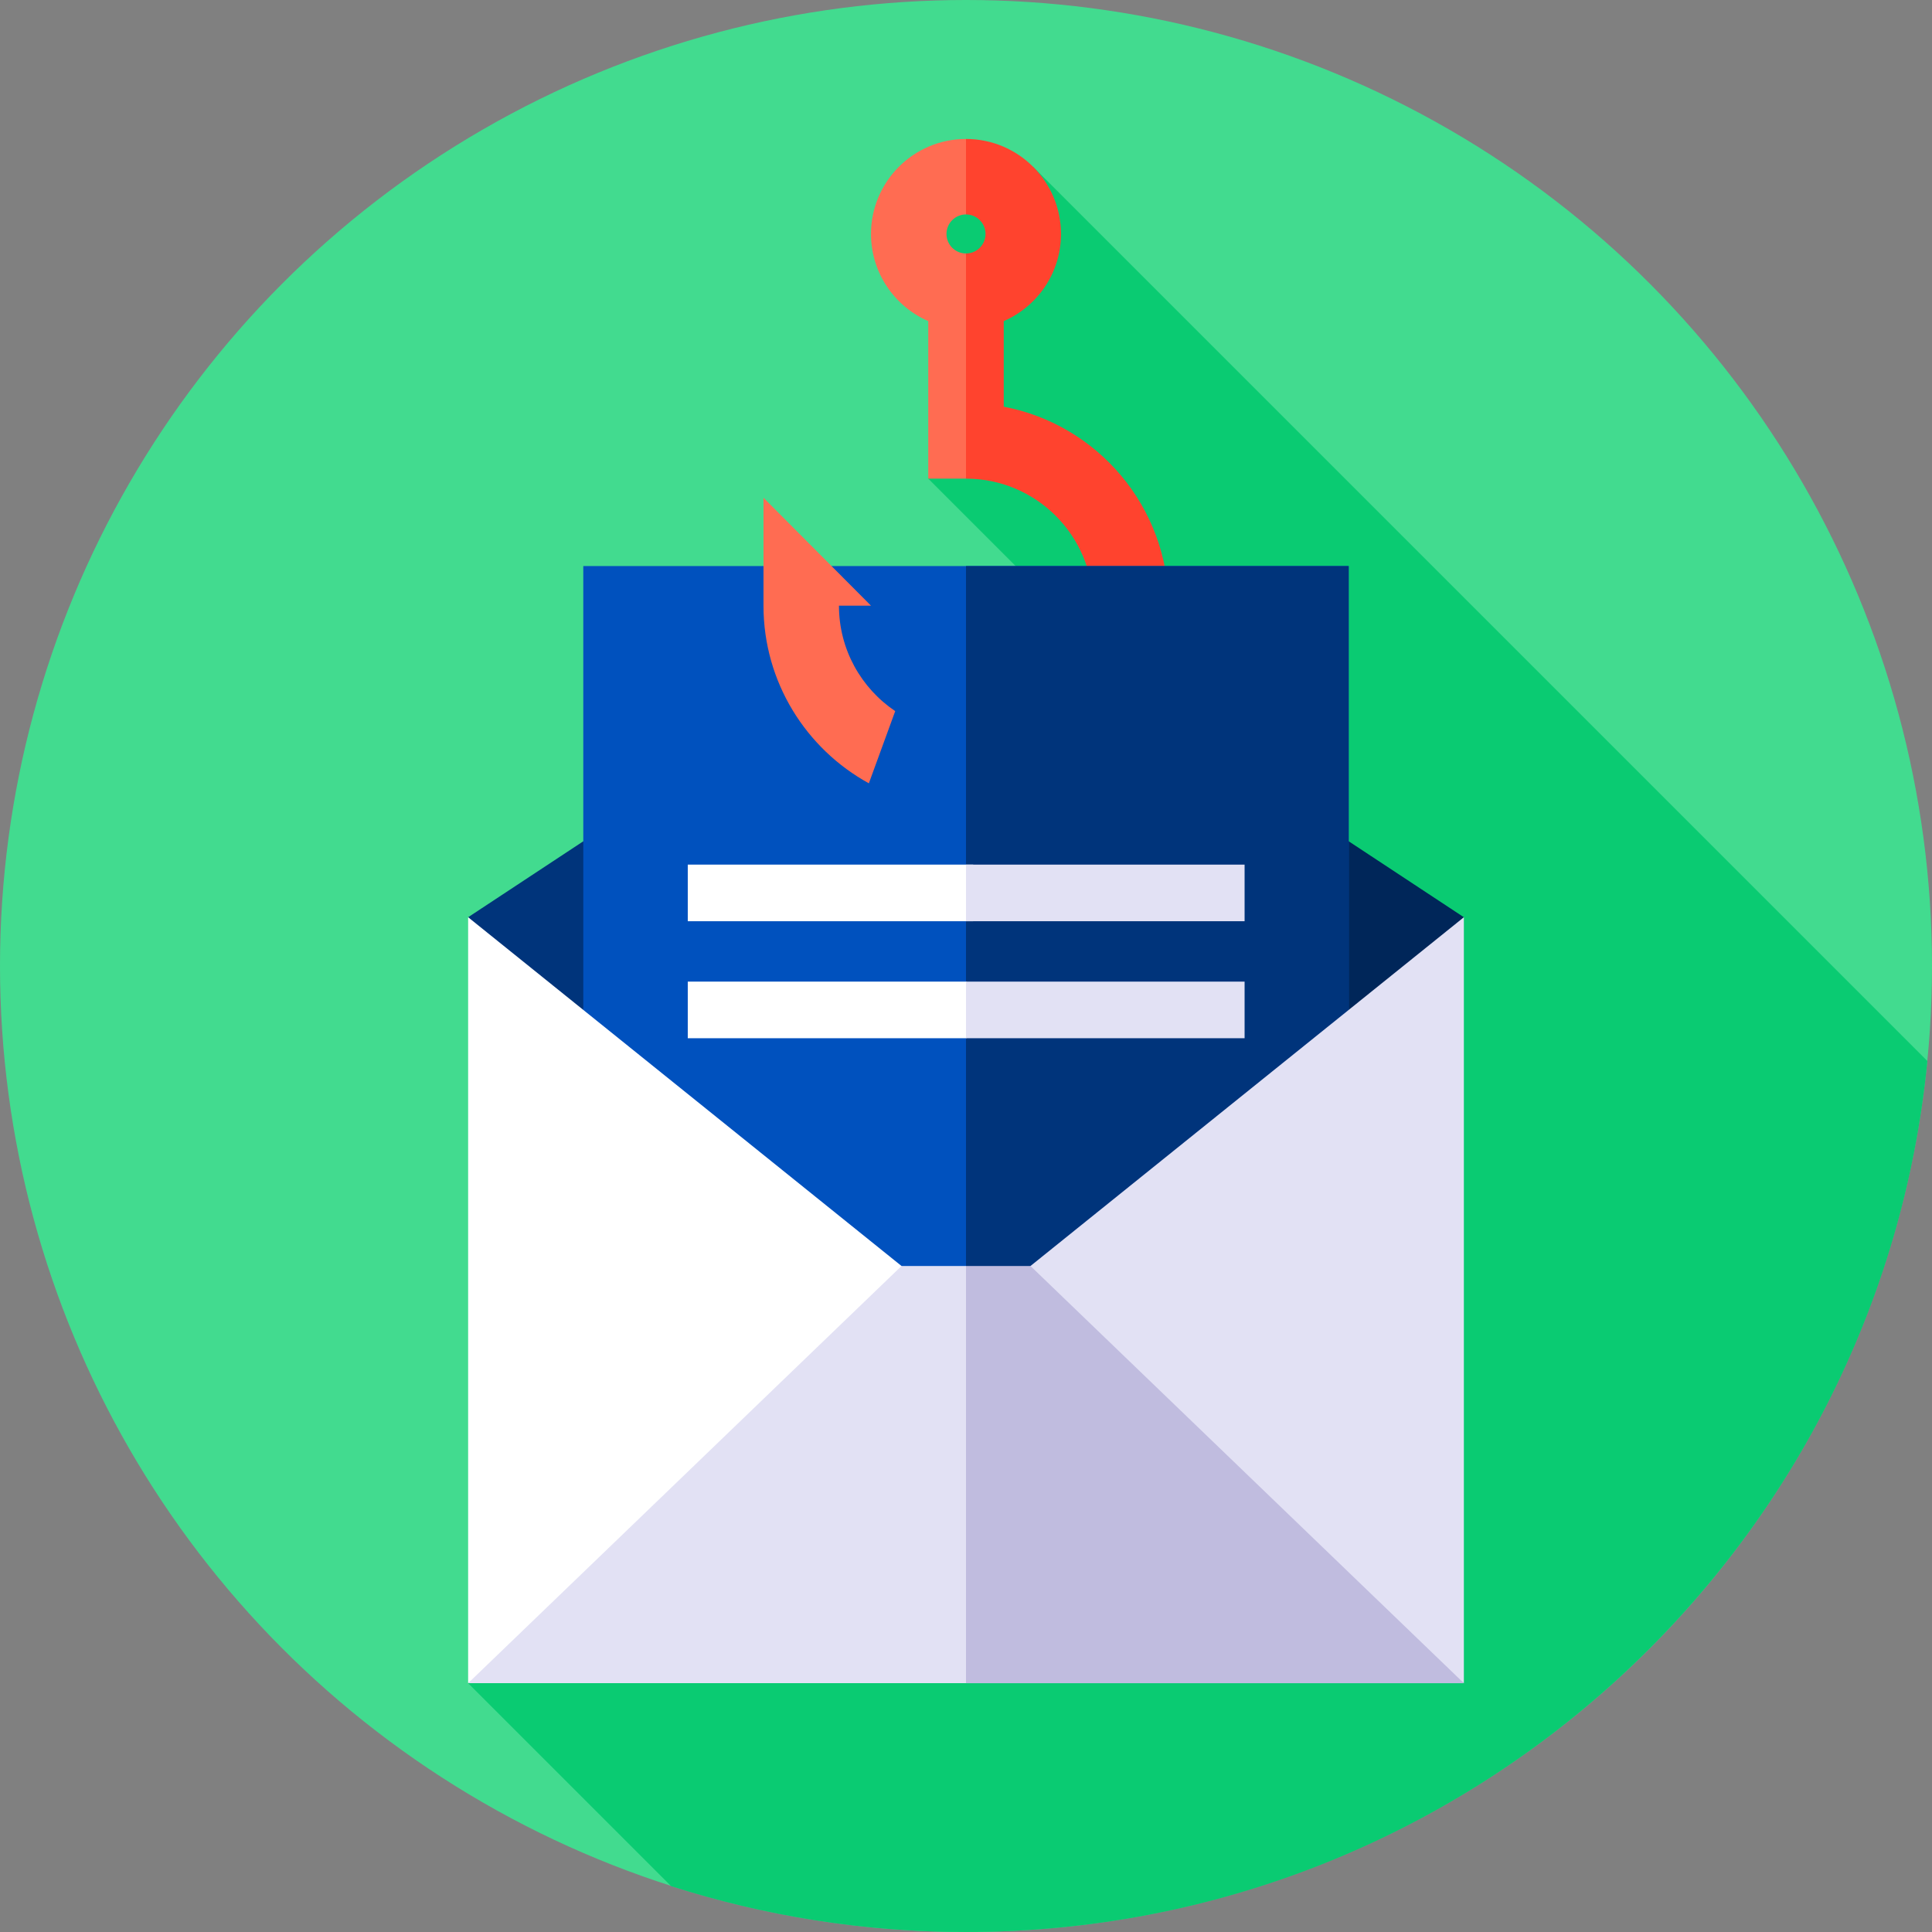
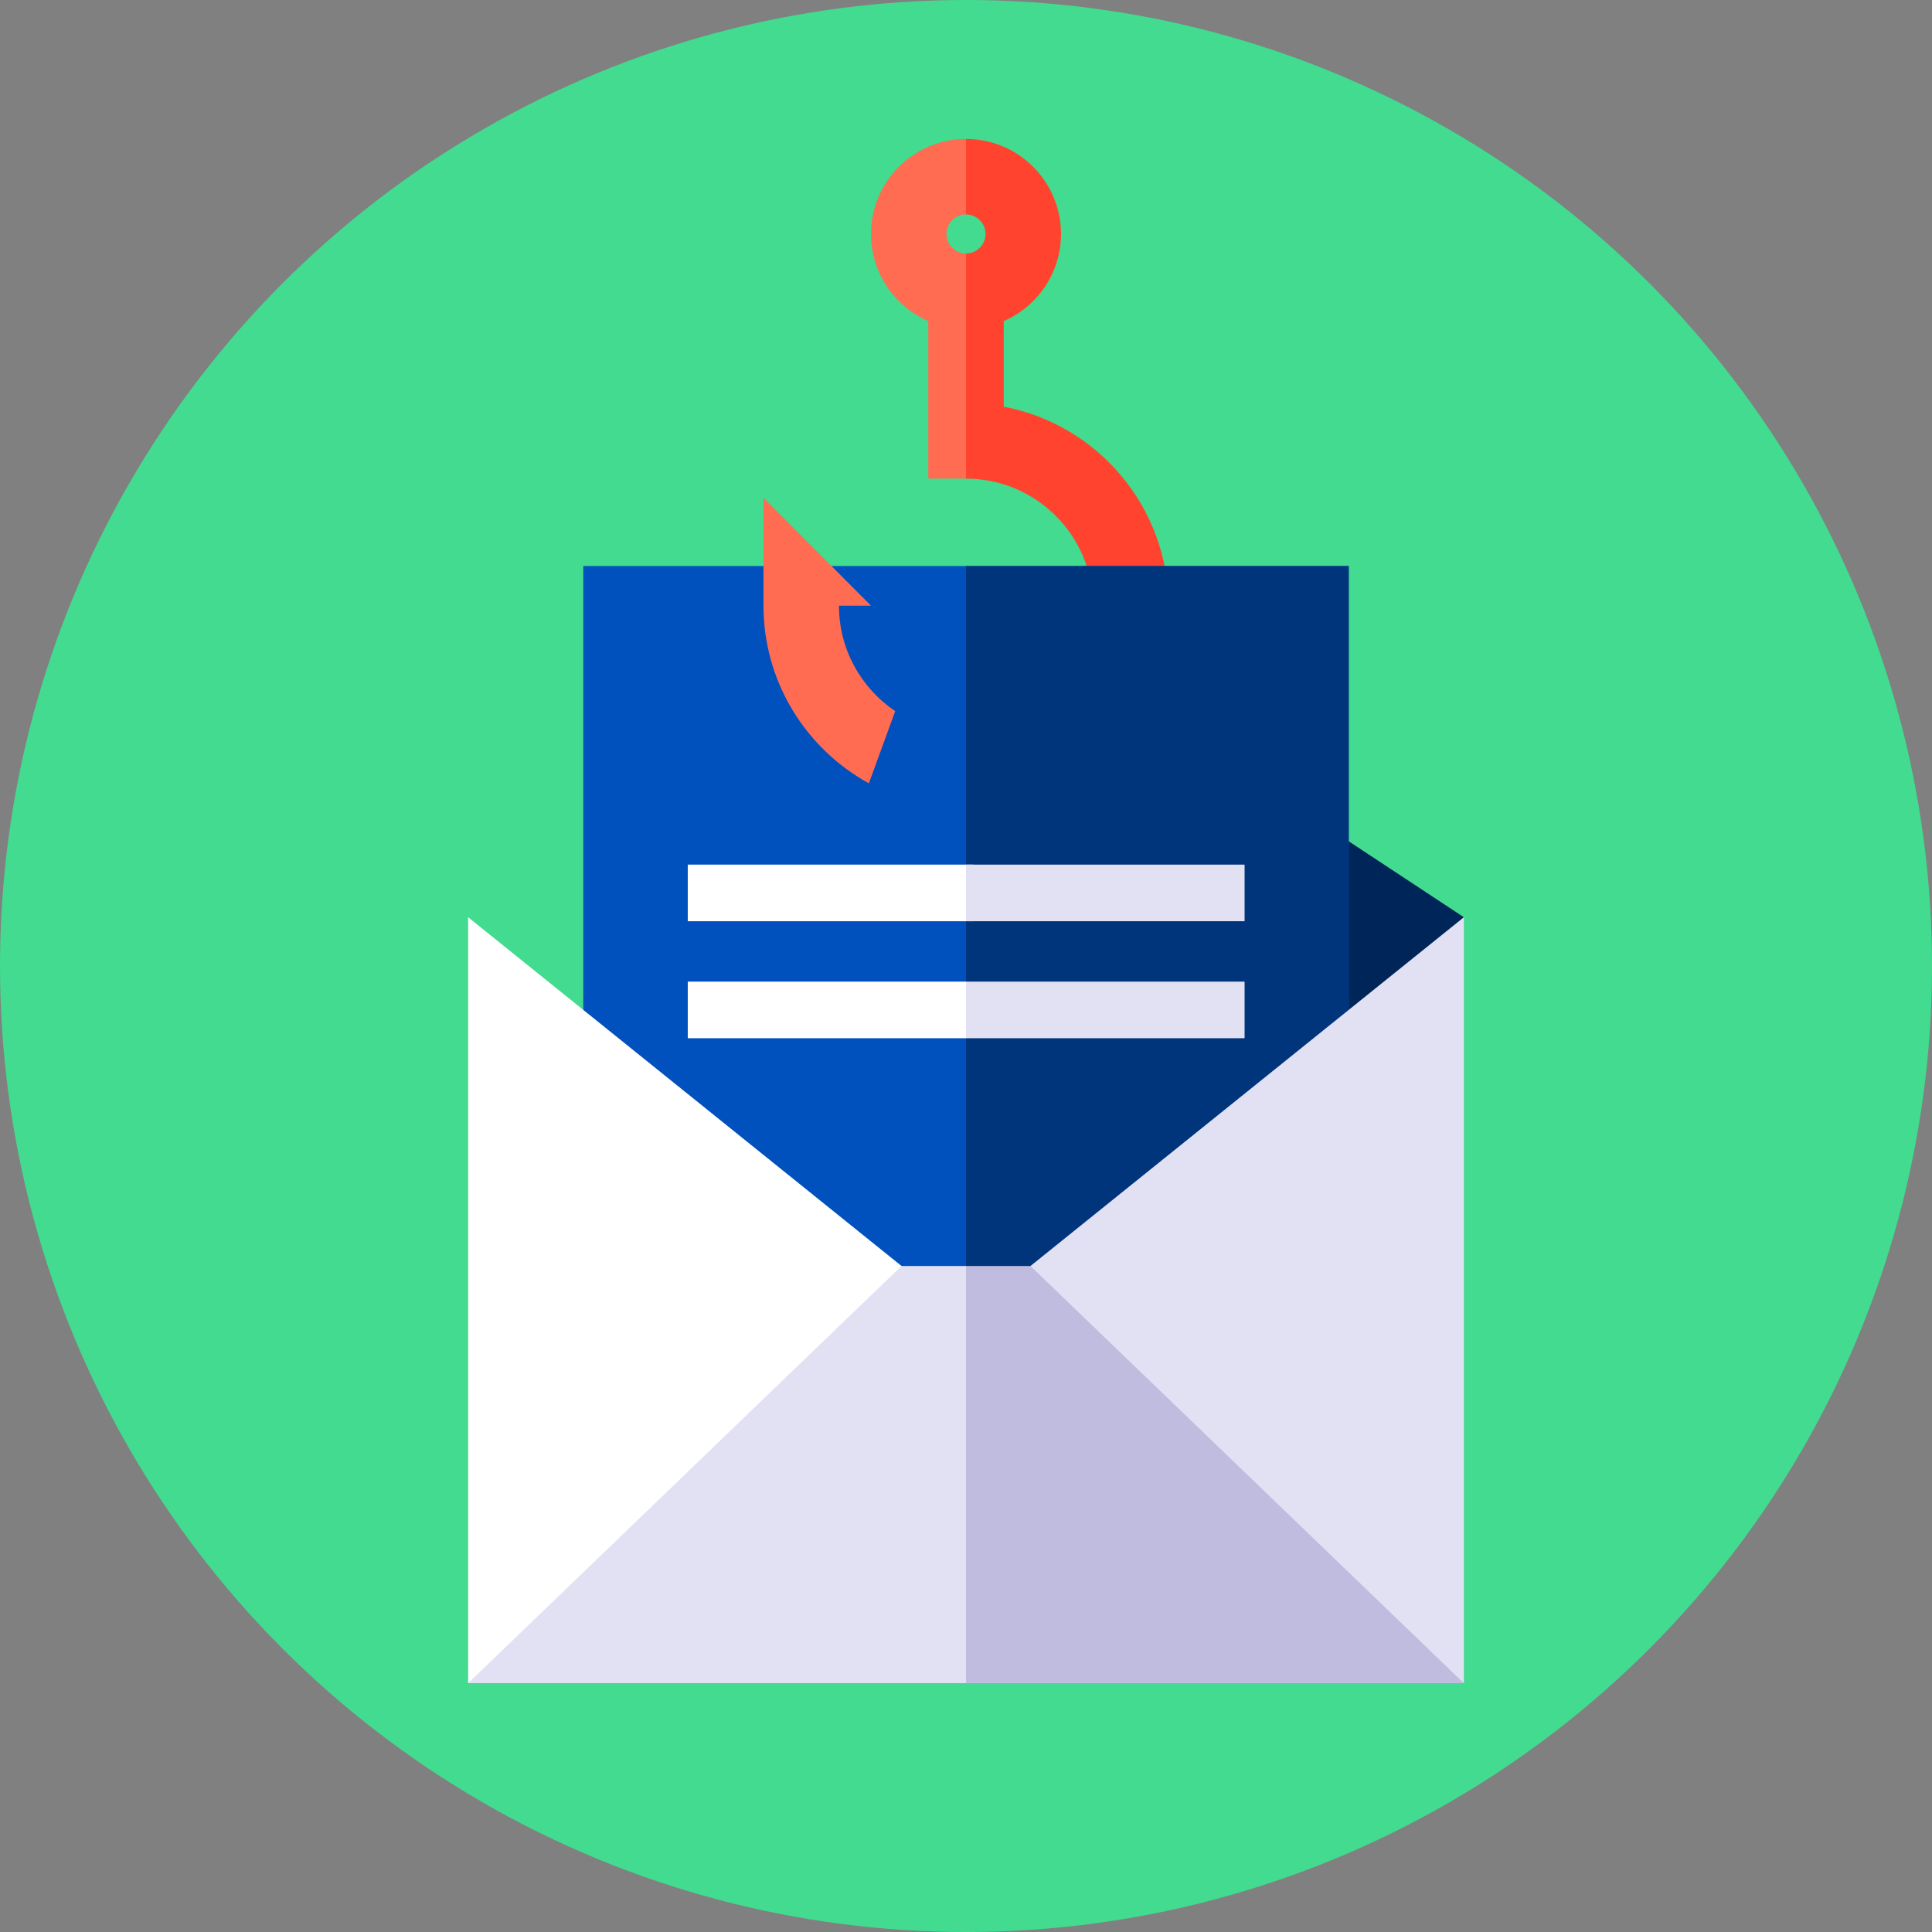
<svg xmlns="http://www.w3.org/2000/svg" id="Capa_1" enable-background="new 0 0 512 512" height="512" viewBox="0 0 512 512" width="512">
  <rect x="0" y="0" width="512" height="512" fill="#808080" stroke="none" />
  <g>
    <g>
      <g>
        <g>
          <g>
            <g>
              <g>
                <g>
                  <g>
                    <g>
                      <circle cx="256" cy="256" fill="#42db8f" r="256" />
                    </g>
                  </g>
                </g>
              </g>
            </g>
          </g>
        </g>
      </g>
    </g>
-     <path d="m241.097 58.445 14.903 19.794-10 48.607 34.78 34.78-14.034 14.034-142.686 270.401 53.764 53.764c24.645 7.896 50.909 12.175 78.176 12.175 132.887 0 242.116-101.255 254.767-230.82l-236.973-236.973z" fill="#0acb72" />
    <path d="m256 56.825 7-9.995-7-10.005c-13.882 0-25.176 11.294-25.176 25.176 0 10.33 6.256 19.222 15.176 23.099v41.746h10l7-34.189-7-25.48c-2.854 0-5.176-2.322-5.176-5.176s2.322-5.176 5.176-5.176z" fill="#ff6c52" />
    <path d="m266 107.779v-22.679c8.92-3.877 15.176-12.769 15.176-23.099 0-13.882-11.294-25.176-25.176-25.176v20c2.854 0 5.176 2.322 5.176 5.176s-2.322 5.176-5.176 5.176v59.669c18.564 0 33.667 15.103 33.667 33.666s-15.103 33.667-33.667 33.667v20c29.592 0 53.667-24.075 53.667-53.667 0-26.175-18.838-48.033-43.667-52.733z" fill="#ff432e" />
    <g>
      <g>
        <g>
          <g>
            <path d="m256 156.066-24.214 101.223 24.214 141.521 131.94-155.733z" fill="#002659" />
          </g>
        </g>
-         <path d="m256 156.066-131.94 87.011 131.94 155.733z" fill="#00347b" />
      </g>
      <path d="m154.578 150.01h202.844v194.489h-202.844z" fill="#0051be" />
      <path d="m256 150.01h101.422v194.489h-101.422z" fill="#00347b" />
      <g>
        <path d="m124.06 446.061v-202.984l131.94 106.174z" fill="#fff" />
        <path d="m387.94 446.061-131.94-96.81 131.94-106.174z" fill="#e2e1f4" />
        <path d="m256 335.5 17.092.003 114.848 110.558h-131.94l-27.1-39.629z" fill="#c0bcdf" />
        <path d="m256 335.5v110.561h-131.94l114.851-110.561z" fill="#e2e1f4" />
      </g>
      <g>
        <path d="m257.887 244.133h-75.621v-15h75.621l8.88 7.5z" fill="#fff" />
      </g>
      <g>
        <path d="m256.048 275.14h-73.782v-15h73.782l10.719 7.5z" fill="#fff" />
      </g>
      <g>
        <path d="m256 229.133h73.83v15h-73.83z" fill="#e2e1f4" />
      </g>
      <g>
        <path d="m256 260.14h73.83v15h-73.83z" fill="#e2e1f4" />
      </g>
      <path d="m237.241 188.454c-8.985-6.052-14.908-16.318-14.908-27.942h8.491l-28.491-28.606v28.606c0 20.269 11.298 37.946 27.924 47.075z" fill="#ff6c52" />
    </g>
  </g>
</svg>